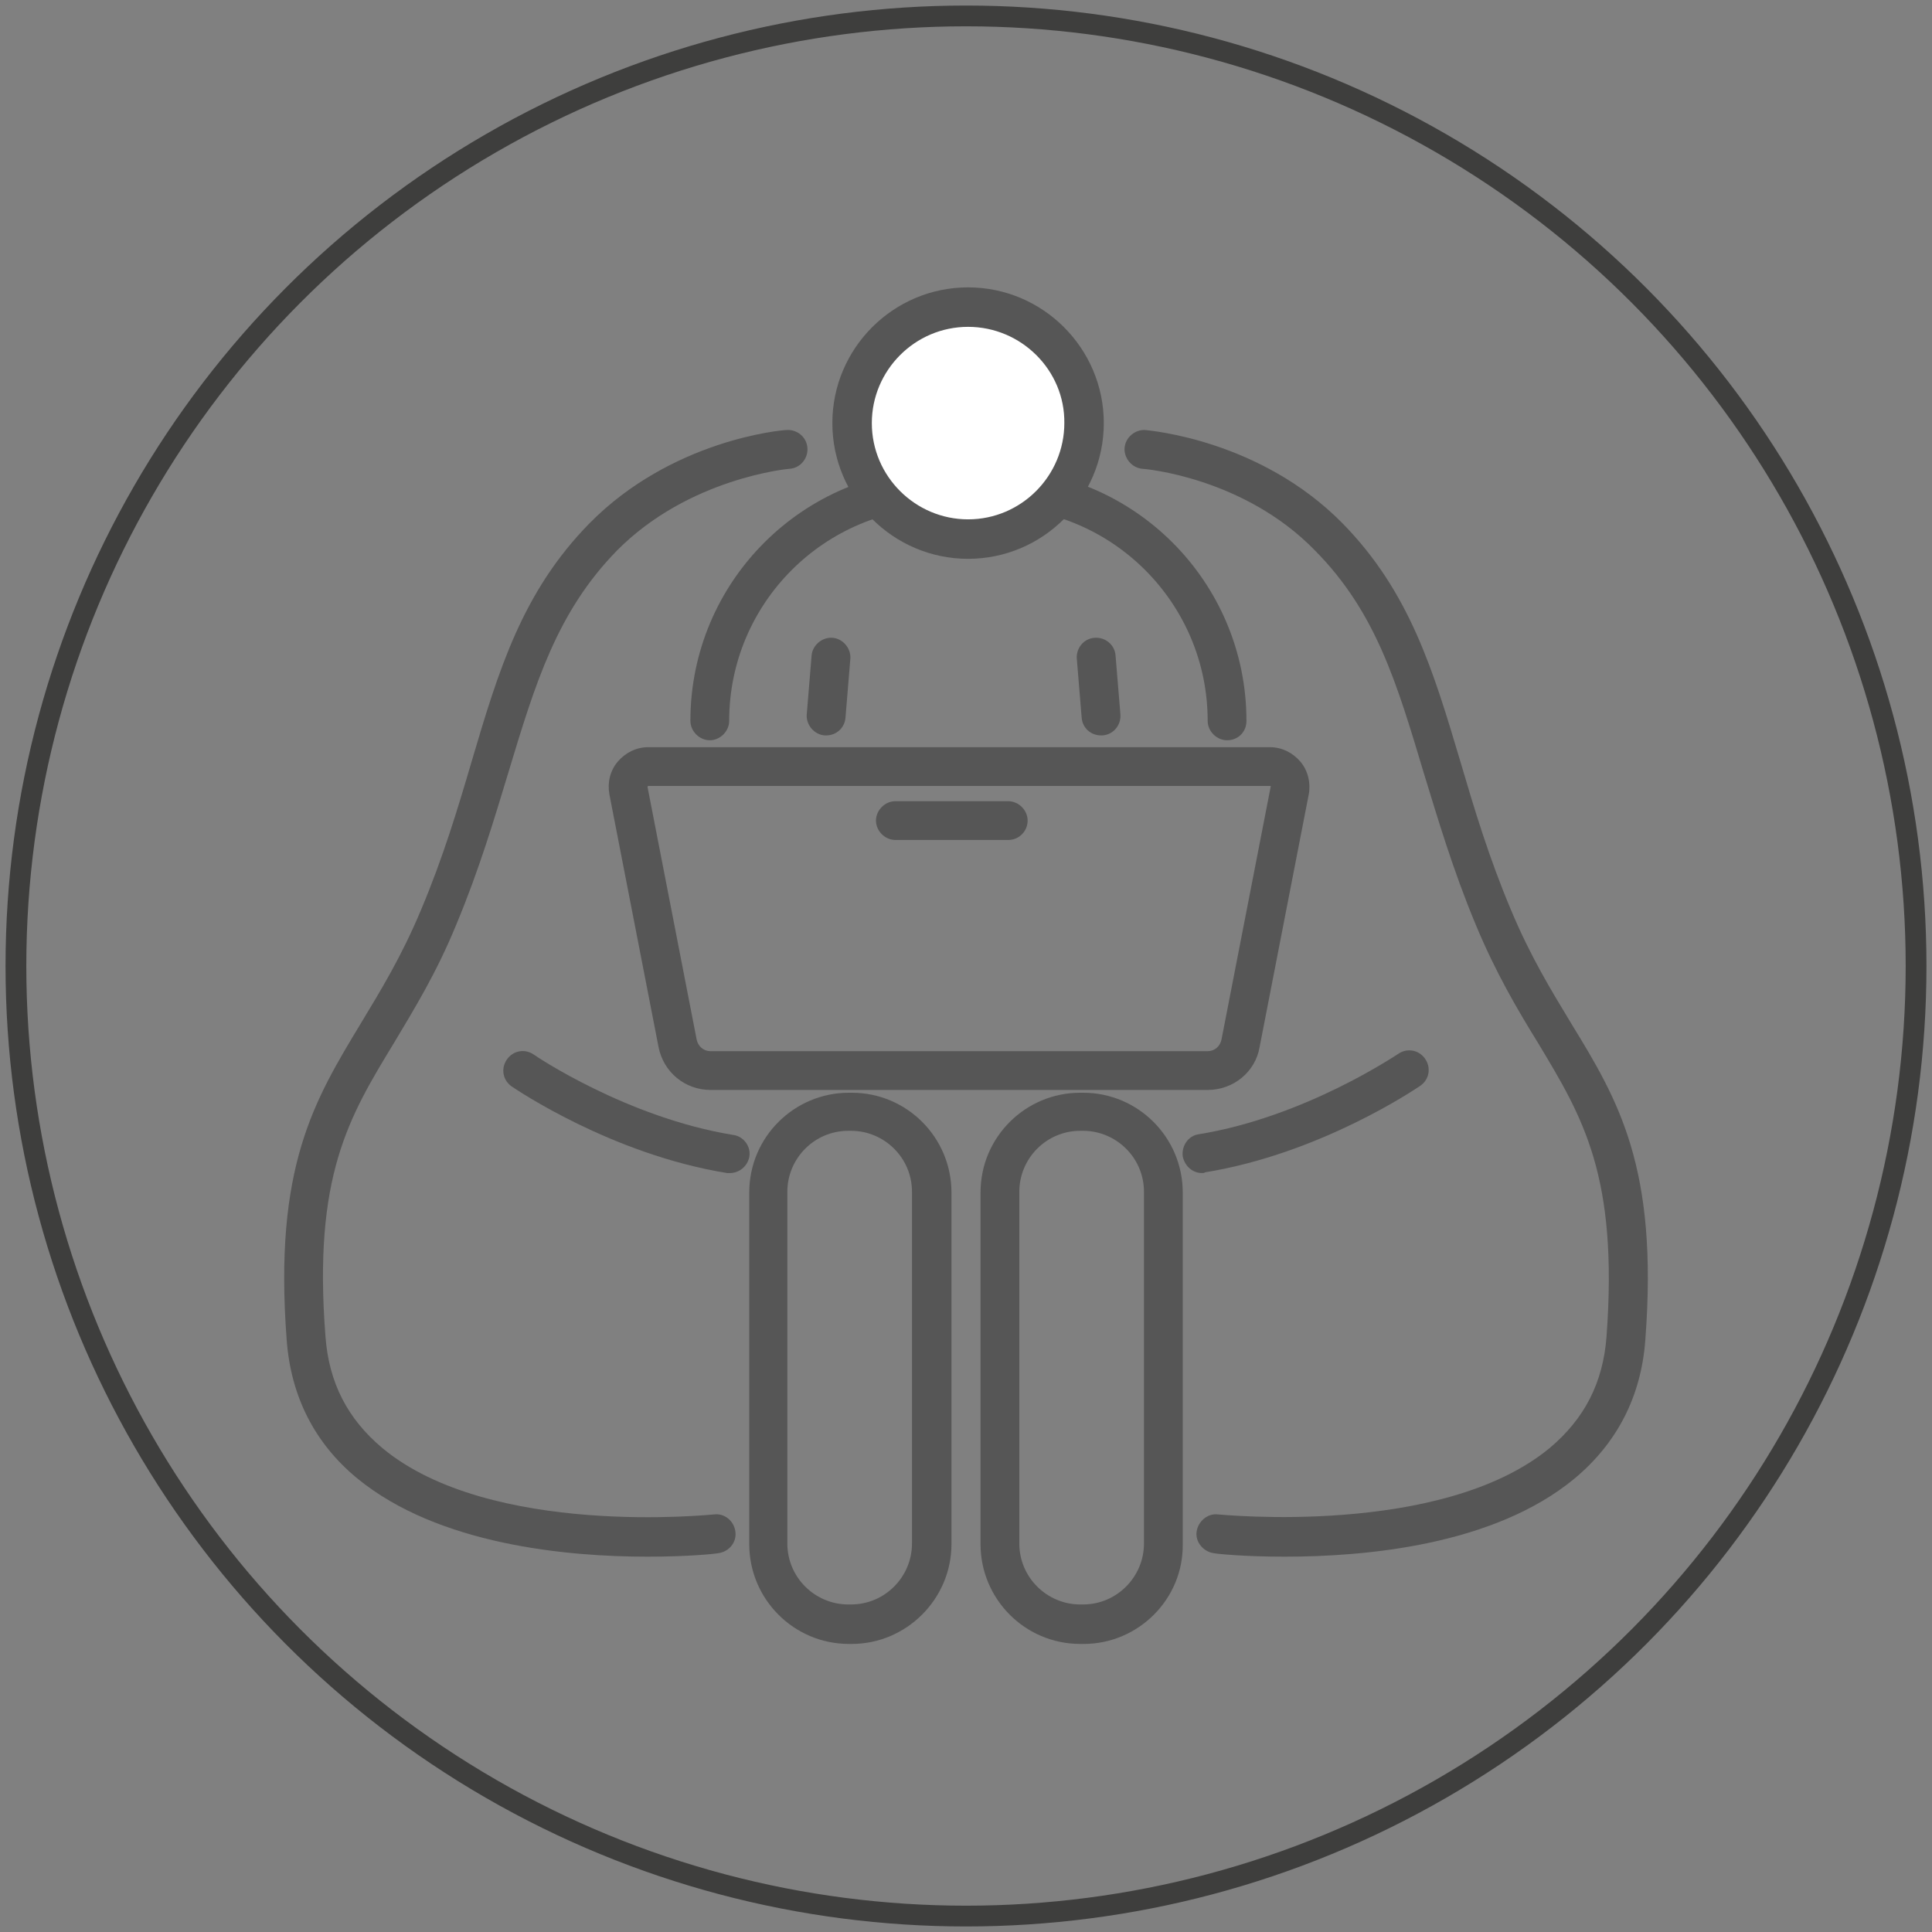
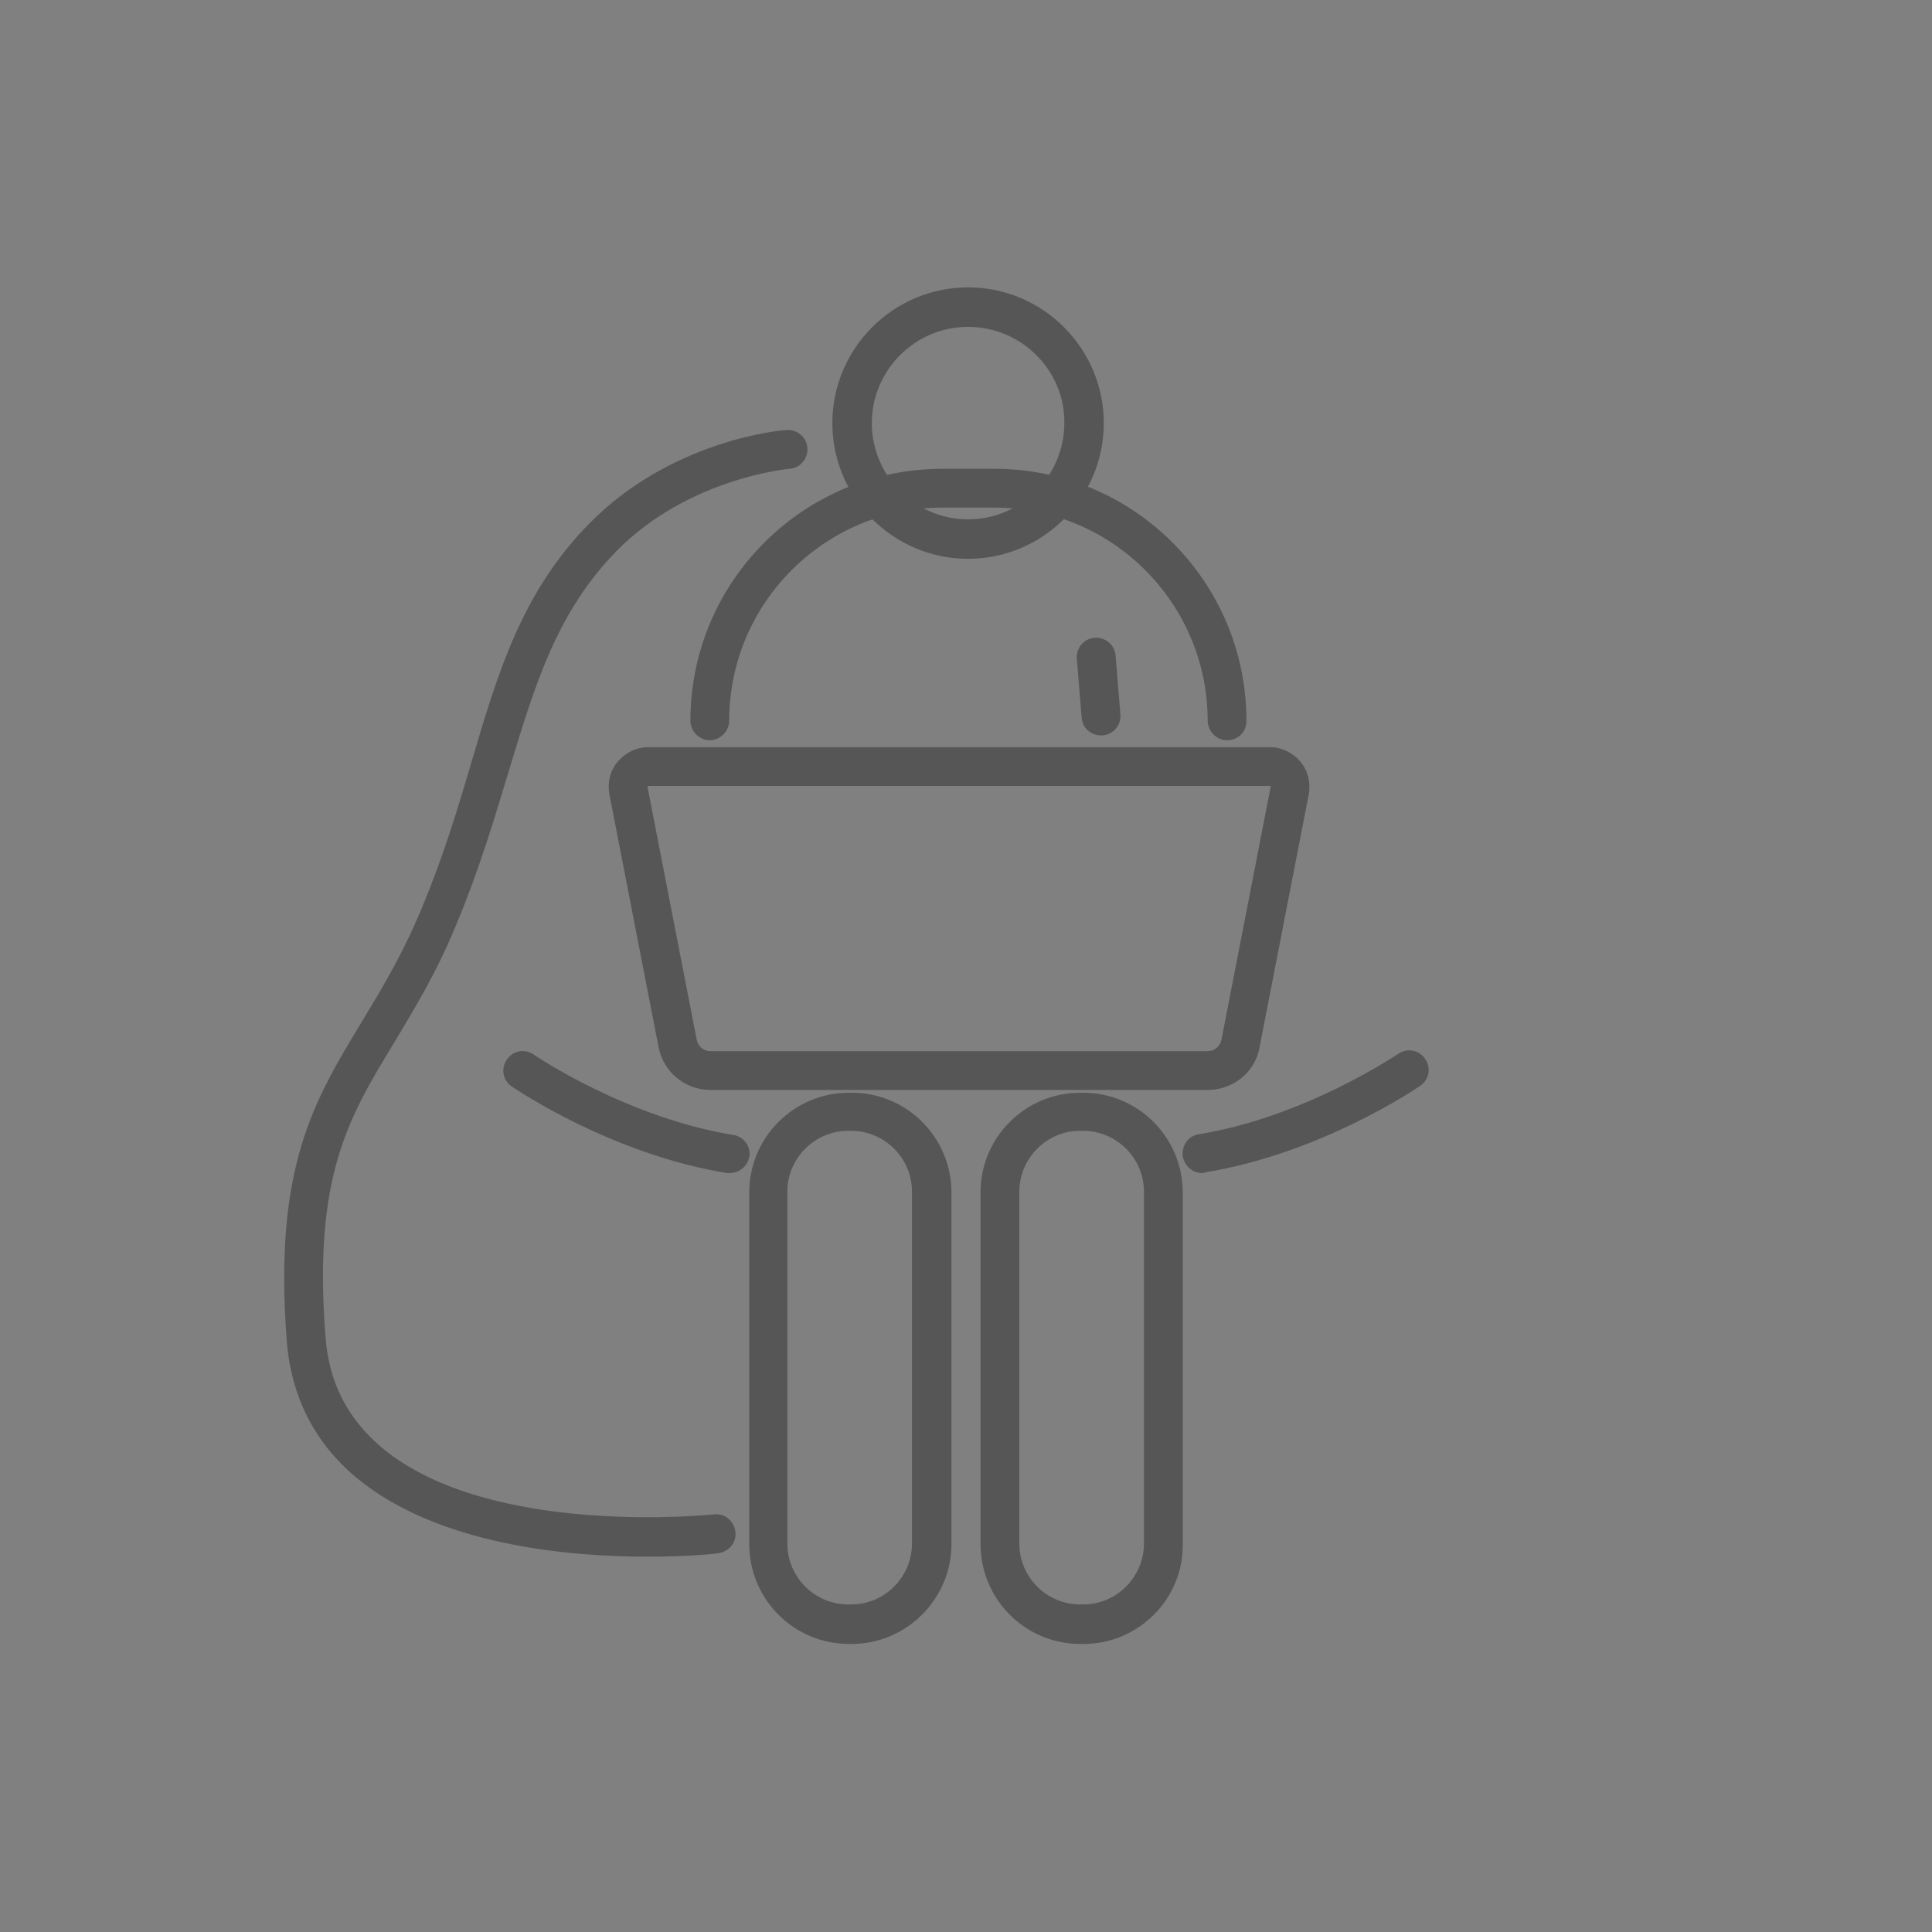
<svg xmlns="http://www.w3.org/2000/svg" id="Layer_1" x="0px" y="0px" viewBox="0 0 279 279" style="enable-background:new 0 0 279 279;" xml:space="preserve">
  <rect x="0" y="0" width="279" height="279" fill="#808080" stroke="none" />
  <style type="text/css">	.st0{fill:none;stroke:#3E3E3D;stroke-width:3;stroke-miterlimit:10;}	.st1{fill:#565656;}	.st2{fill:#FFFFFF;}</style>
-   <circle class="st0" cx="139.5" cy="139.5" r="137.2" />
  <g id="_x34_">
    <g>
      <path class="st1" d="M174.4,157.4h-71.8c-3.7,0-6.8-2.6-7.5-6.2L88,114.7c-0.3-1.7,0.1-3.4,1.2-4.7c1.1-1.3,2.7-2.1,4.4-2.1h89.8   c1.7,0,3.3,0.8,4.4,2.1c1.1,1.3,1.5,3.1,1.2,4.7l-7.1,36.5C181.3,154.8,178.1,157.4,174.4,157.4z M93.6,113.5   C93.6,113.5,93.6,113.5,93.6,113.5c-0.1,0.1-0.1,0.1-0.1,0.1l7.1,36.5c0.2,1,1,1.7,2,1.7h71.8c1,0,1.8-0.7,2-1.7l7.1-36.5   c0,0,0-0.1,0-0.1c0,0-0.1,0-0.1,0H93.6z" />
    </g>
    <g>
-       <path class="st1" d="M145.6,121.3h-16.3c-1.5,0-2.8-1.3-2.8-2.8c0-1.5,1.3-2.8,2.8-2.8h16.3c1.5,0,2.8,1.3,2.8,2.8   C148.4,120,147.2,121.3,145.6,121.3z" />
-     </g>
+       </g>
    <g>
      <path class="st1" d="M123,237.4h-0.4c-8,0-14.4-6.5-14.4-14.4v-50.8c0-8,6.5-14.4,14.4-14.4h0.4c8,0,14.4,6.5,14.4,14.4v50.8   C137.4,230.9,130.9,237.4,123,237.4z M122.5,163.3c-4.9,0-8.8,4-8.8,8.8v50.8c0,4.9,4,8.8,8.8,8.8h0.4c4.9,0,8.8-4,8.8-8.8v-50.8   c0-4.9-4-8.8-8.8-8.8H122.5z" />
    </g>
    <g>
      <path class="st1" d="M156.5,237.4H156c-8,0-14.4-6.5-14.4-14.4v-50.8c0-8,6.5-14.4,14.4-14.4h0.4c8,0,14.4,6.5,14.4,14.4v50.8   C170.9,230.9,164.4,237.4,156.5,237.4z M156,163.3c-4.9,0-8.8,4-8.8,8.8v50.8c0,4.9,4,8.8,8.8,8.8h0.4c4.9,0,8.8-4,8.8-8.8v-50.8   c0-4.9-4-8.8-8.8-8.8H156z" />
    </g>
    <g>
      <path class="st1" d="M93.5,224.8c-11.6,0-30.2-1.7-41.9-11.3c-6.2-5.1-9.6-11.9-10.2-20c-1.9-25,4-34.6,10.7-45.7   c2.9-4.8,5.9-9.7,8.7-16.4c3.2-7.6,5.3-14.6,7.3-21.4c3.9-13.2,7.3-24.5,17-34.4c11.9-12.1,27.8-13.5,28.5-13.5   c1.5-0.1,2.9,1,3,2.6c0.1,1.5-1,2.9-2.6,3c-0.1,0-14.5,1.3-24.9,11.8c-8.7,8.9-11.8,19.2-15.7,32.1c-2,6.6-4.2,14-7.5,21.9   c-2.9,7.1-6.2,12.4-9,17.1c-6.5,10.7-11.7,19.2-9.9,42.4c0.5,6.7,3.2,11.9,8.2,16.1c15.6,13,47.6,9.6,47.9,9.6   c1.5-0.2,2.9,0.9,3.1,2.5c0.2,1.5-0.9,2.9-2.5,3.1C103.2,224.4,99.3,224.8,93.5,224.8z" />
    </g>
    <g>
      <path class="st1" d="M177.2,106.9c-1.5,0-2.8-1.3-2.8-2.8c0-17-13.8-30.8-30.8-30.8h-7.5c-17,0-30.8,13.8-30.8,30.8   c0,1.5-1.3,2.8-2.8,2.8c-1.5,0-2.8-1.3-2.8-2.8c0-20.1,16.3-36.4,36.4-36.4h7.5c20.1,0,36.4,16.3,36.4,36.4   C180,105.7,178.8,106.9,177.2,106.9z" />
    </g>
    <g>
-       <ellipse transform="matrix(0.707 -0.707 0.707 0.707 -2.291 116.784)" class="st2" cx="139.8" cy="61.2" rx="16.7" ry="16.7" />
      <path class="st1" d="M139.8,80.7c-10.8,0-19.6-8.8-19.6-19.6s8.8-19.6,19.6-19.6c10.8,0,19.6,8.8,19.6,19.6S150.6,80.7,139.8,80.7   z M139.8,47.2c-7.7,0-13.9,6.3-13.9,13.9c0,7.7,6.3,13.9,13.9,13.9c7.7,0,13.9-6.3,13.9-13.9C153.8,53.5,147.5,47.2,139.8,47.2z" />
    </g>
    <g>
      <path class="st1" d="M105.4,169.4c-0.1,0-0.3,0-0.4,0c-16.7-2.7-30.5-12.1-31.1-12.5c-1.3-0.9-1.6-2.6-0.7-3.9   c0.9-1.3,2.6-1.6,3.9-0.7l0,0c0.1,0.1,13.4,9.1,28.8,11.6c1.5,0.2,2.6,1.7,2.3,3.2C107.9,168.5,106.7,169.4,105.4,169.4z" />
    </g>
    <g>
-       <path class="st1" d="M185.5,224.8c-5.8,0-9.7-0.4-10.2-0.5c-1.5-0.2-2.7-1.6-2.5-3.1c0.2-1.5,1.6-2.7,3.1-2.5   c0.4,0,32.3,3.3,47.9-9.6c5-4.2,7.7-9.4,8.2-16.1c1.7-23.2-3.4-31.6-9.9-42.4c-2.9-4.7-6.1-10.1-9-17.1   c-3.3-7.9-5.5-15.4-7.5-21.9c-3.9-13-6.9-23.2-15.7-32.1c-10.3-10.6-24.7-11.8-24.9-11.8c-1.5-0.1-2.7-1.5-2.6-3   c0.1-1.5,1.5-2.7,3-2.6c0.7,0.1,16.6,1.4,28.5,13.5c9.7,9.9,13.1,21.3,17,34.4c2,6.8,4.1,13.8,7.3,21.4c2.8,6.7,5.8,11.6,8.7,16.4   c6.8,11.1,12.6,20.8,10.7,45.7c-0.6,8.2-4.1,14.9-10.2,20C215.7,223.2,197.1,224.8,185.5,224.8z" />
-     </g>
+       </g>
    <g>
      <path class="st1" d="M173.6,169.4c-1.4,0-2.5-1-2.8-2.4c-0.2-1.5,0.8-3,2.3-3.2c15.4-2.5,28.6-11.5,28.8-11.6   c1.3-0.9,3-0.6,3.9,0.7c0.9,1.3,0.6,3-0.7,3.9c-0.6,0.4-14.4,9.8-31.1,12.5C173.9,169.4,173.8,169.4,173.6,169.4z" />
    </g>
    <g>
      <path class="st2" d="M120,95l-0.7,8.5L120,95z" />
-       <path class="st1" d="M119.3,106.2c-0.1,0-0.1,0-0.2,0c-1.5-0.1-2.7-1.5-2.6-3l0.7-8.5c0.1-1.5,1.5-2.7,3-2.6   c1.5,0.1,2.7,1.5,2.6,3l-0.7,8.5C122,105.1,120.8,106.2,119.3,106.2z" />
    </g>
    <g>
      <path class="st2" d="M158.4,95l0.7,8.5L158.4,95z" />
      <path class="st1" d="M159,106.2c-1.5,0-2.7-1.1-2.8-2.6l-0.7-8.5c-0.1-1.5,1-2.9,2.6-3c1.5-0.1,2.9,1,3,2.6l0.7,8.5   c0.1,1.5-1,2.9-2.6,3C159.2,106.2,159.1,106.2,159,106.2z" />
    </g>
  </g>
</svg>